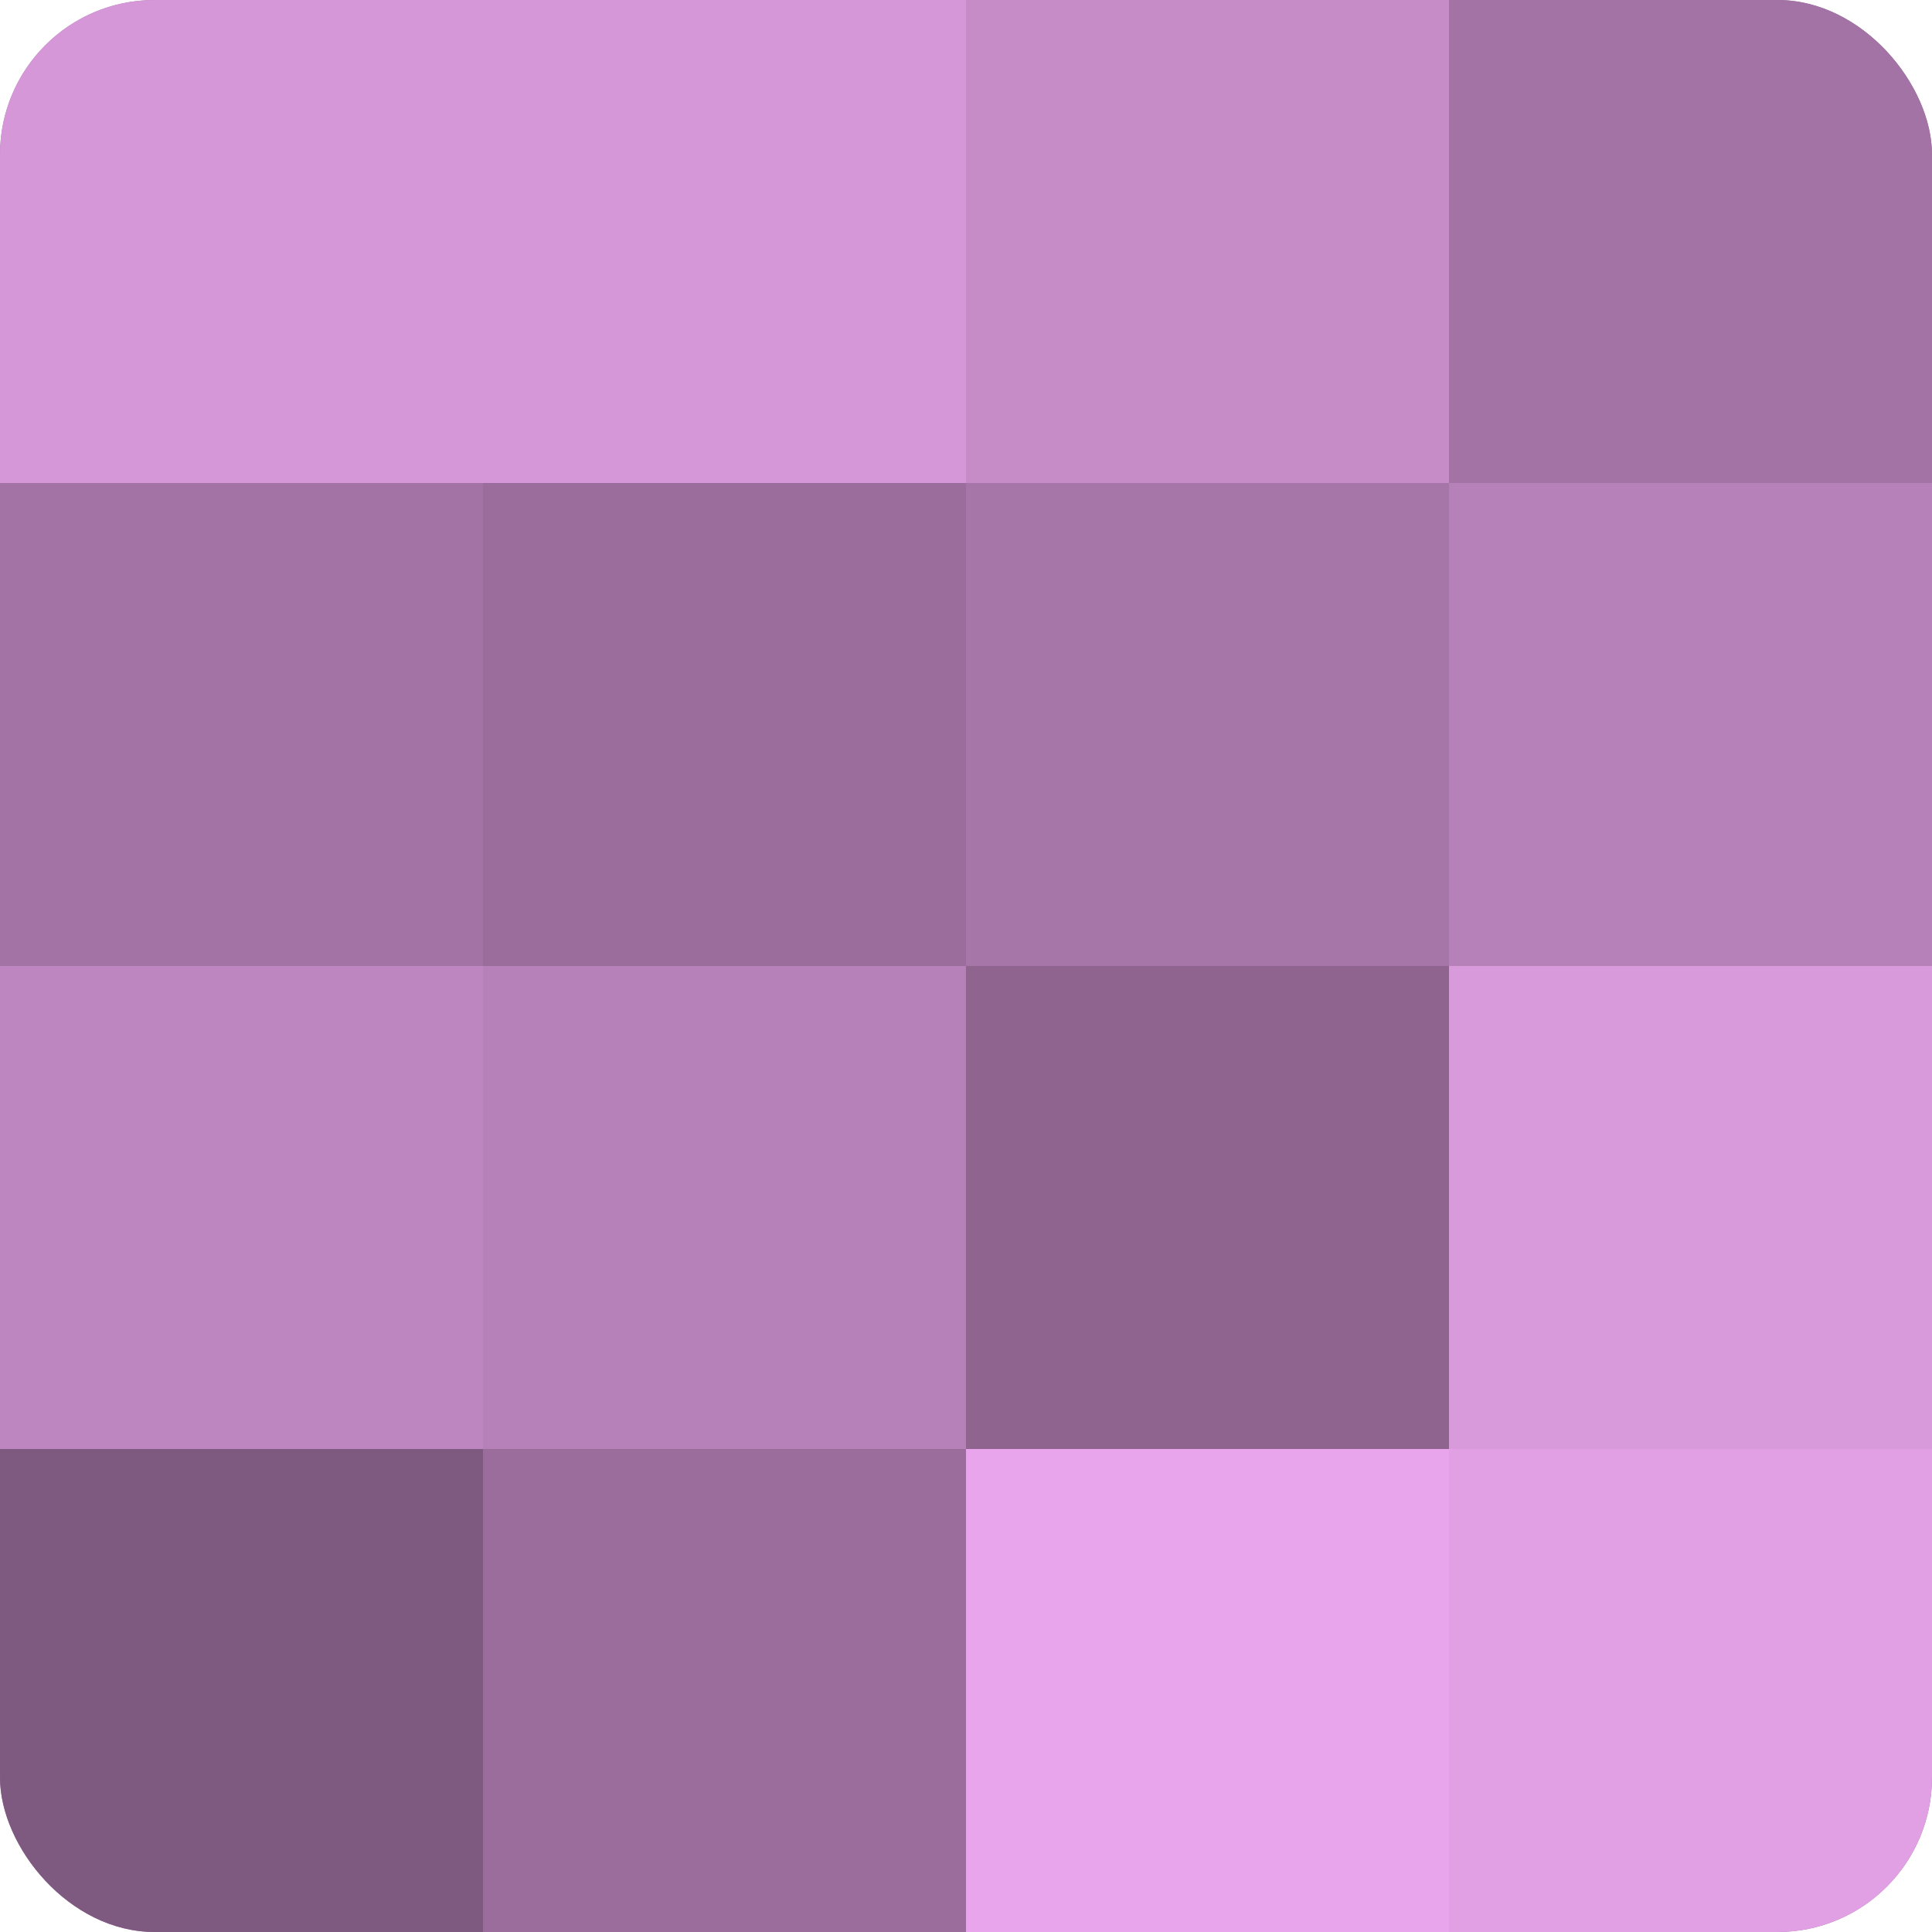
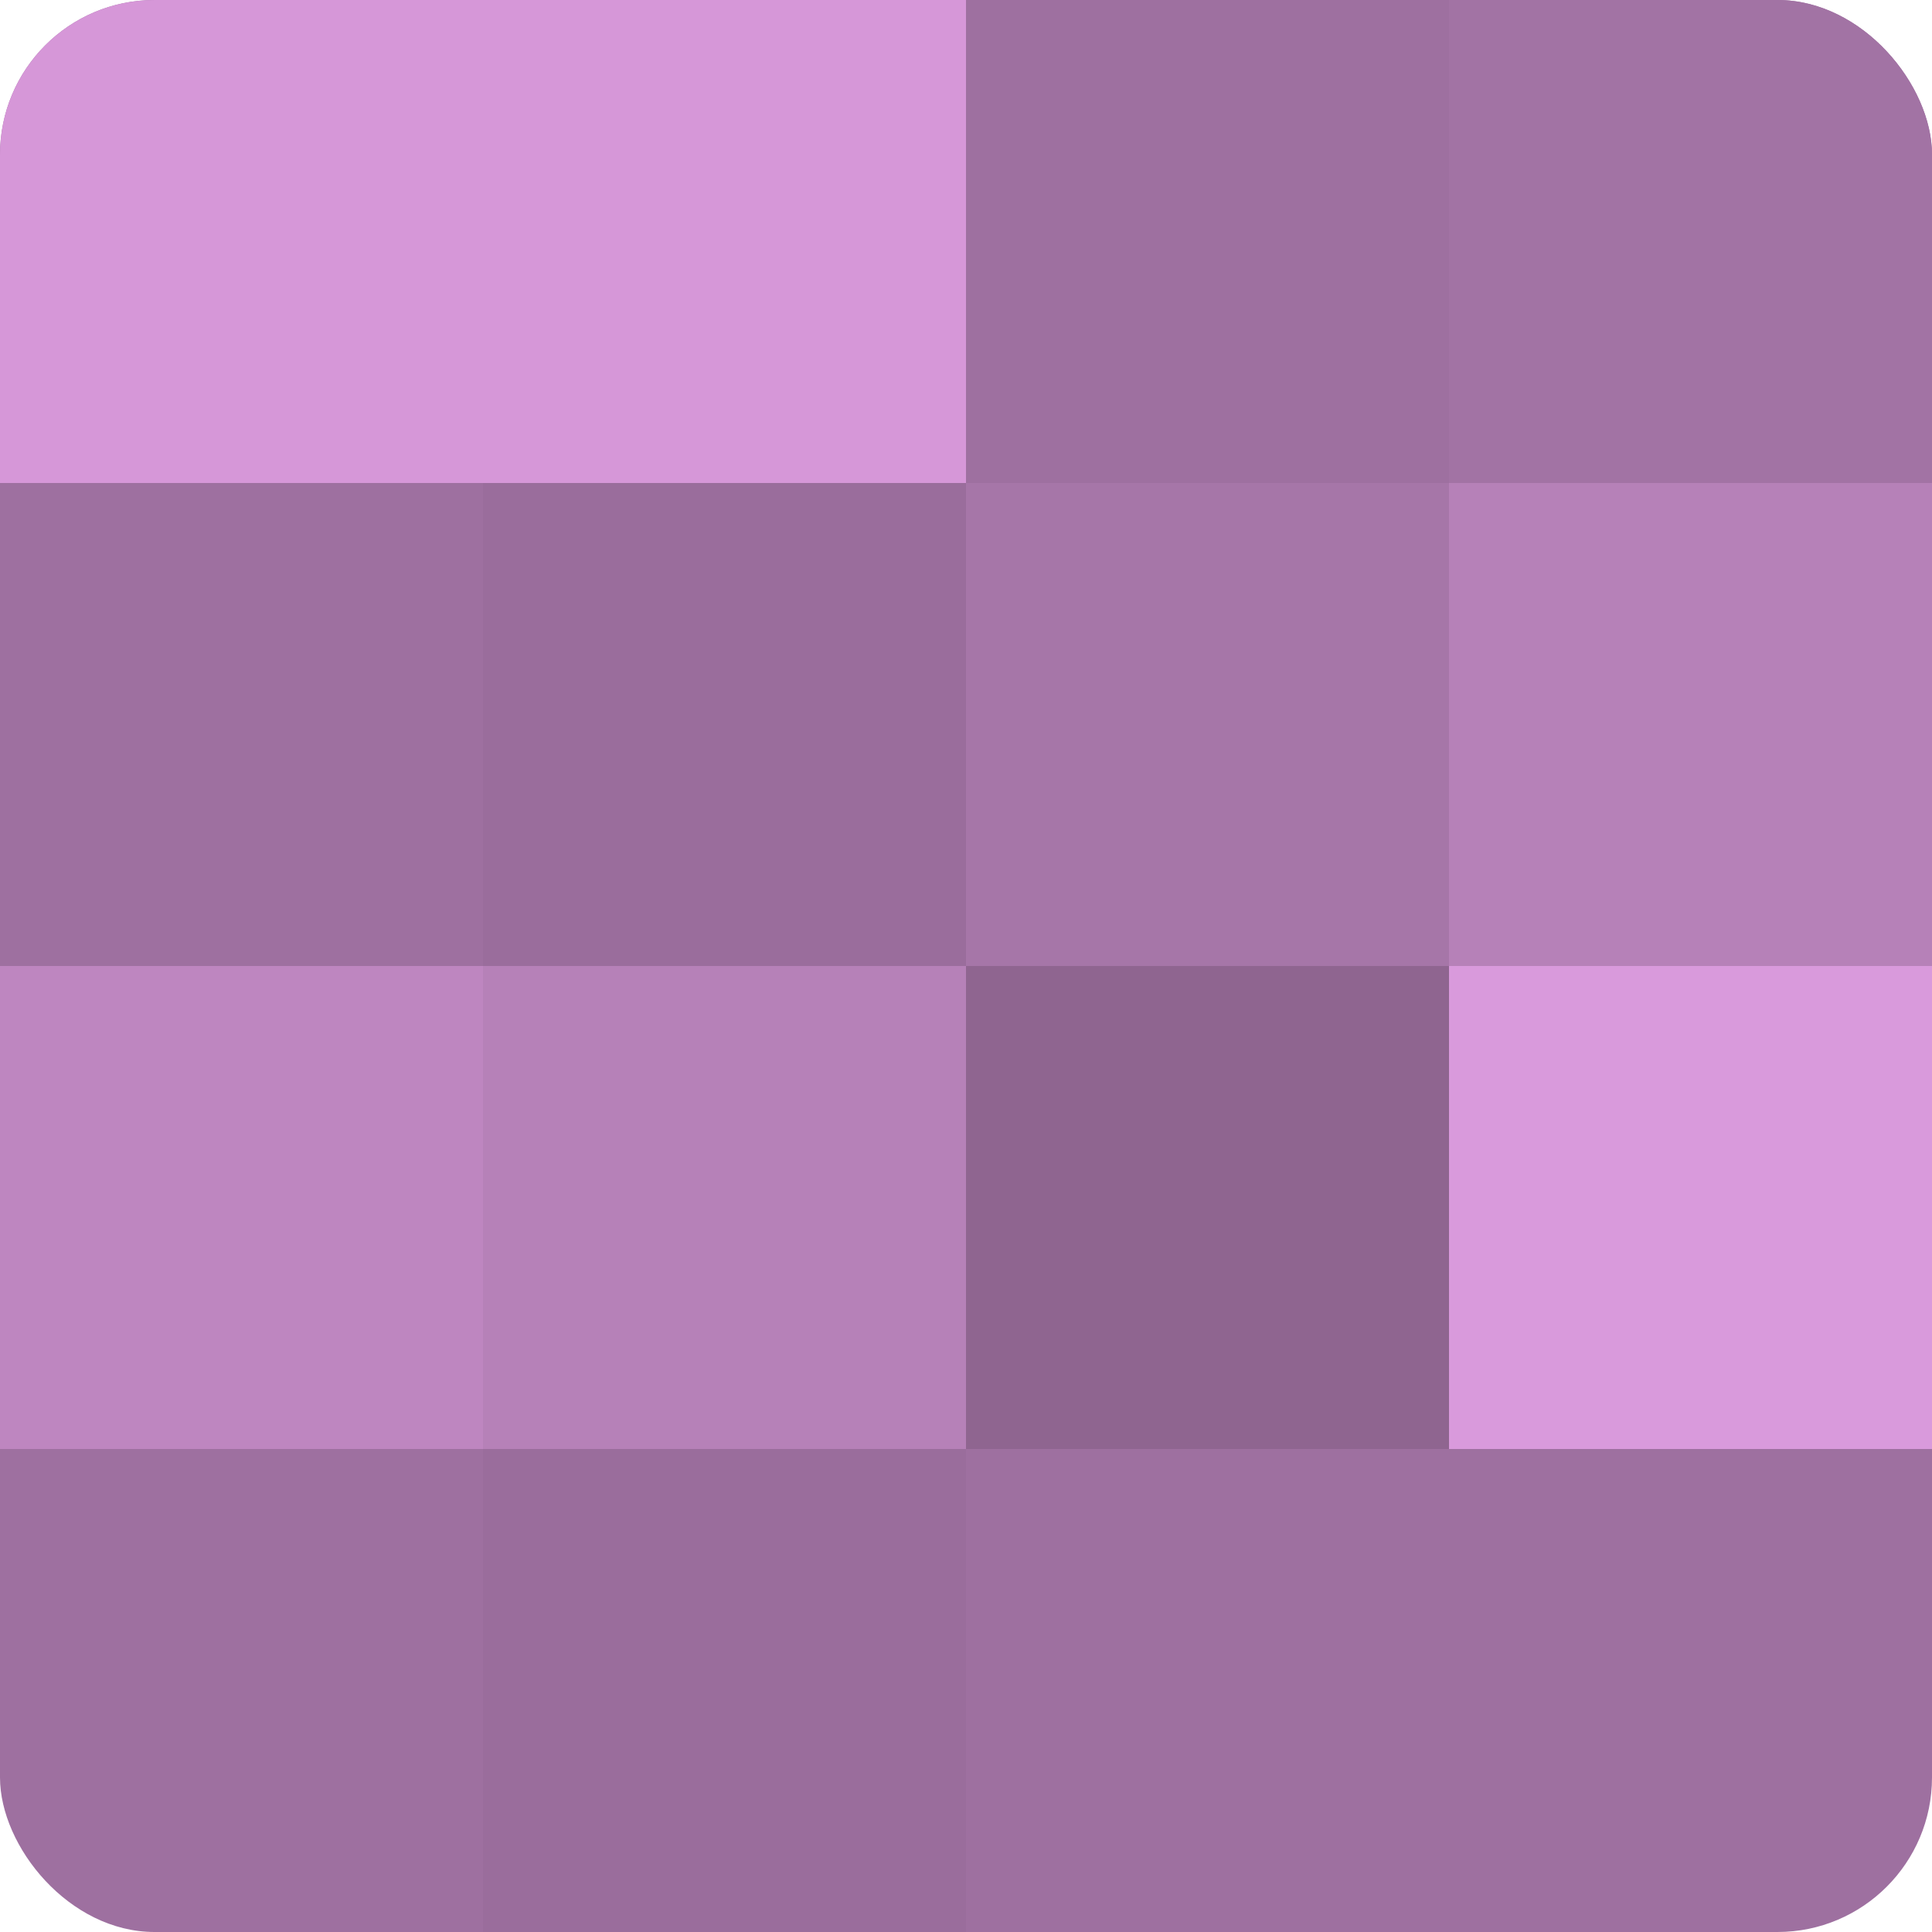
<svg xmlns="http://www.w3.org/2000/svg" width="60" height="60" viewBox="0 0 100 100" preserveAspectRatio="xMidYMid meet">
  <defs>
    <clipPath id="c" width="100" height="100">
      <rect width="100" height="100" rx="8" ry="8" />
    </clipPath>
  </defs>
  <g clip-path="url(#c)">
    <rect width="100" height="100" fill="#9e70a0" />
    <rect width="25" height="25" fill="#d697d8" />
-     <rect y="25" width="25" height="25" fill="#a273a4" />
    <rect y="50" width="25" height="25" fill="#be86c0" />
-     <rect y="75" width="25" height="25" fill="#7f5a80" />
    <rect x="25" width="25" height="25" fill="#d697d8" />
    <rect x="25" y="25" width="25" height="25" fill="#9a6d9c" />
    <rect x="25" y="50" width="25" height="25" fill="#b681b8" />
    <rect x="25" y="75" width="25" height="25" fill="#9a6d9c" />
-     <rect x="50" width="25" height="25" fill="#c68cc8" />
    <rect x="50" y="25" width="25" height="25" fill="#a676a8" />
    <rect x="50" y="50" width="25" height="25" fill="#8f6590" />
-     <rect x="50" y="75" width="25" height="25" fill="#e9a5ec" />
    <rect x="75" width="25" height="25" fill="#a273a4" />
    <rect x="75" y="25" width="25" height="25" fill="#b681b8" />
    <rect x="75" y="50" width="25" height="25" fill="#d99adc" />
-     <rect x="75" y="75" width="25" height="25" fill="#e19fe4" />
  </g>
</svg>